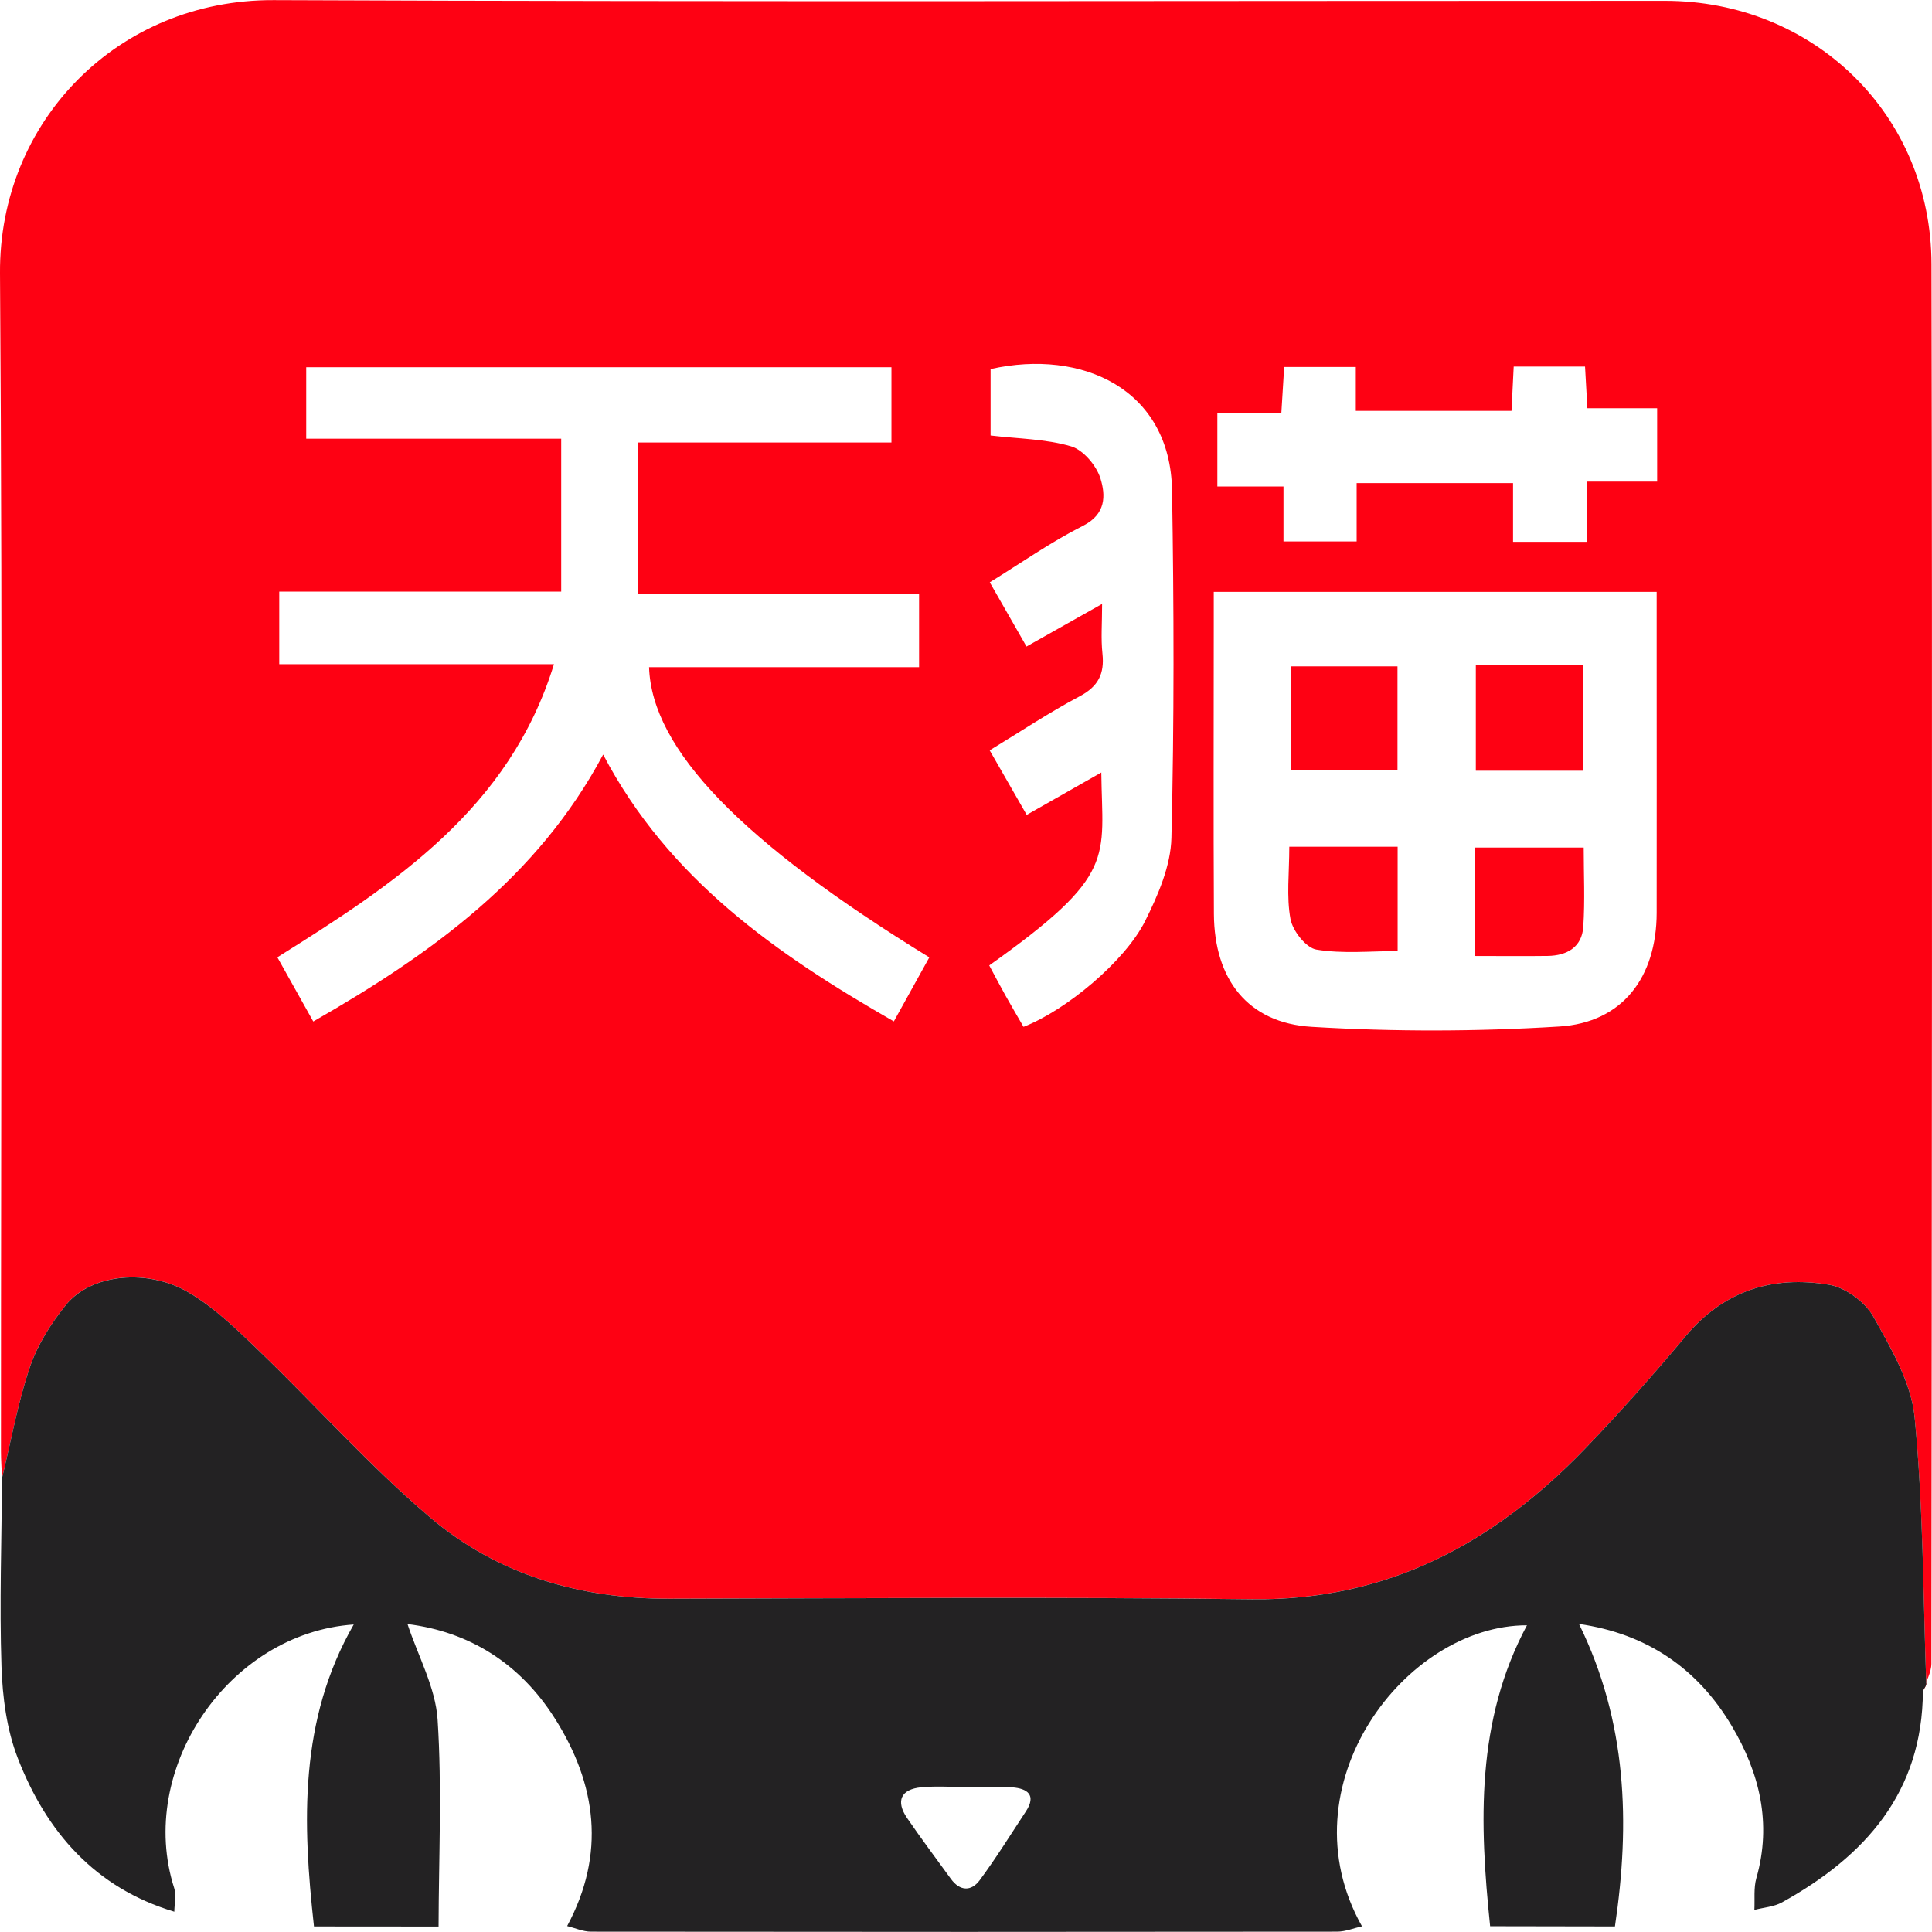
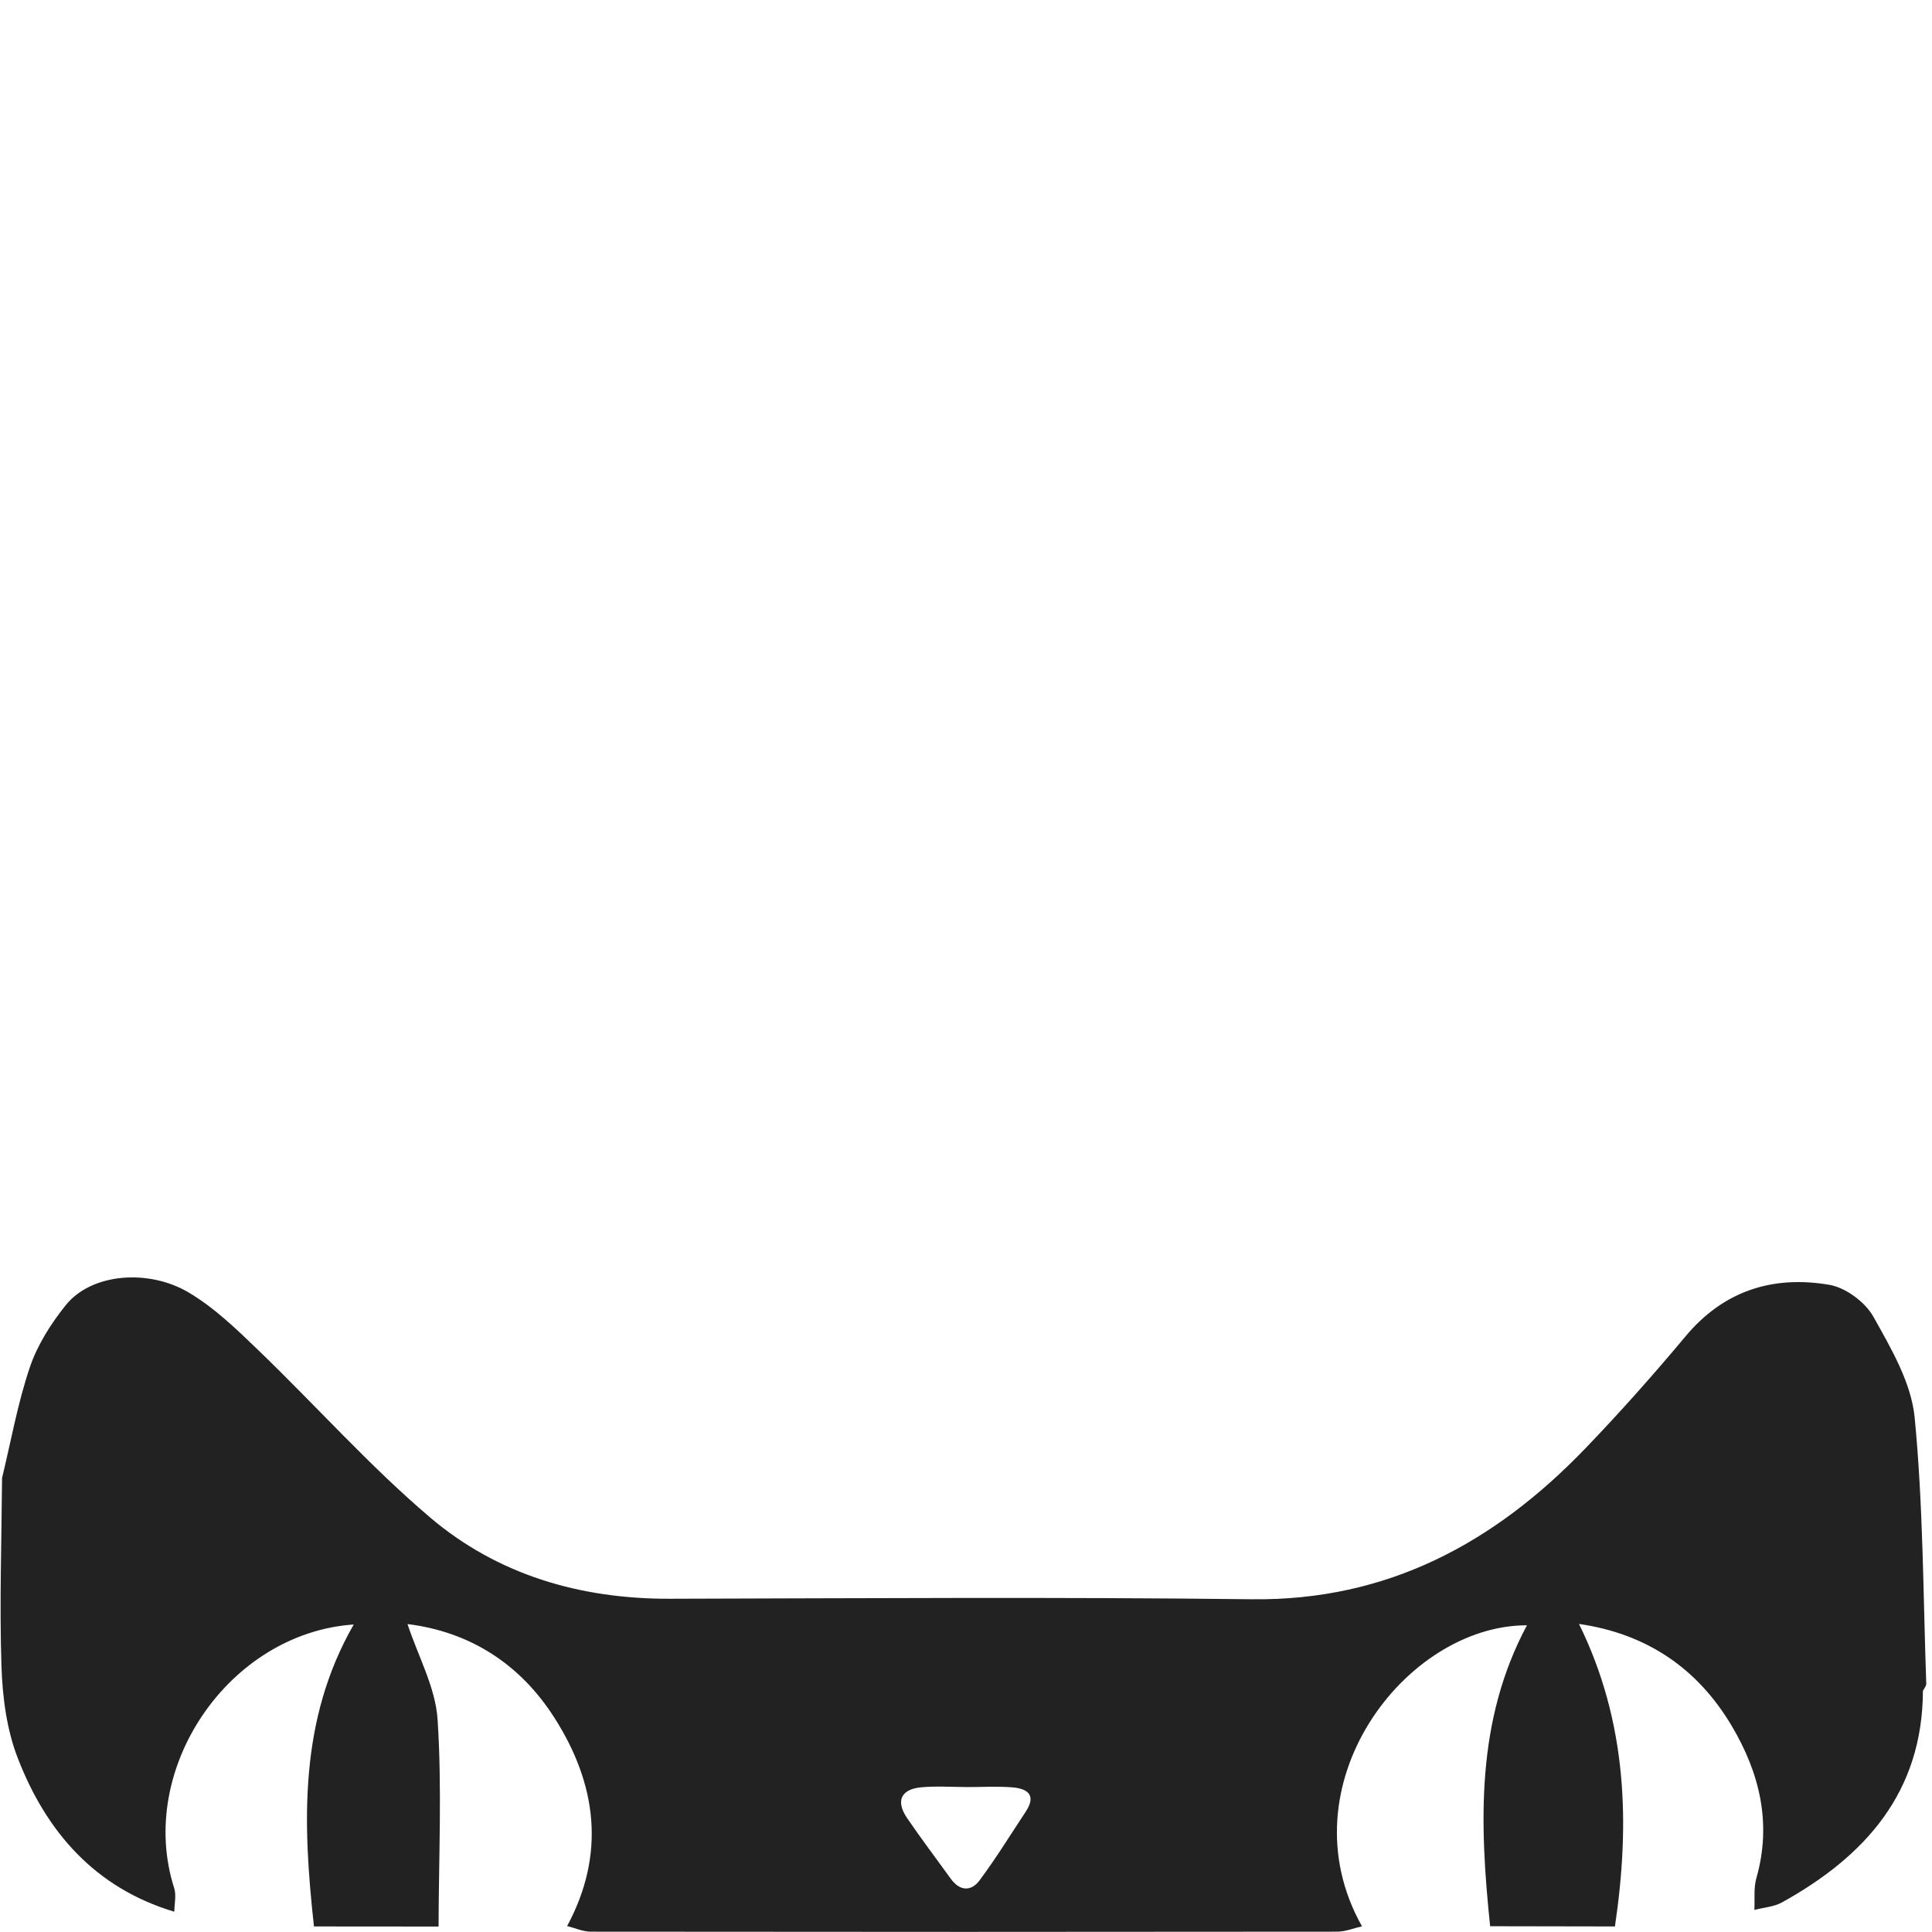
<svg xmlns="http://www.w3.org/2000/svg" width="80" height="80" viewBox="0 0 80 80" fill="none">
-   <path d="M0.083 61.21C0.069 60.84 0.04 60.469 0.04 60.098C0.038 43.835 0.114 27.571 0 11.307C-0.042 5.03 4.873 -0.021 11.331 0.005C30.534 0.084 49.738 0.032 68.943 0.034C75.106 0.034 79.966 4.748 79.979 10.934C80.019 30.251 79.992 49.565 79.975 68.881C79.975 69.258 79.747 69.636 79.624 70.013C79.671 69.913 79.765 69.812 79.762 69.714C79.631 66.038 79.635 62.349 79.282 58.694C79.144 57.253 78.309 55.833 77.574 54.522C77.234 53.917 76.431 53.316 75.752 53.2C73.425 52.803 71.384 53.432 69.796 55.331C68.463 56.927 67.078 58.488 65.633 59.987C61.873 63.89 57.458 66.286 51.842 66.219C43.805 66.123 35.764 66.179 27.724 66.199C24.017 66.208 20.603 65.21 17.798 62.823C15.288 60.688 13.08 58.2 10.699 55.909C9.795 55.038 8.866 54.136 7.798 53.508C6.144 52.537 3.788 52.713 2.725 54.04C2.108 54.808 1.546 55.692 1.235 56.615C0.733 58.106 0.456 59.672 0.083 61.208V61.21ZM12.972 42.298C17.881 39.487 22.267 36.329 24.975 31.244C27.68 36.401 32.148 39.505 37.012 42.294C37.537 41.349 38.01 40.492 38.481 39.643C30.708 34.871 26.987 31.03 26.876 27.627H38.057V24.601H26.409V18.323H36.913V15.206H12.68V18.165H23.238V24.498H11.563V27.502H22.939C21.092 33.495 16.335 36.604 11.485 39.639C11.99 40.538 12.457 41.376 12.975 42.303L12.972 42.298ZM68.599 24.507H50.259C50.259 25.054 50.259 25.534 50.259 26.012C50.259 29.956 50.243 33.902 50.265 37.845C50.281 40.554 51.668 42.361 54.314 42.519C57.722 42.725 61.161 42.718 64.568 42.506C67.186 42.343 68.595 40.463 68.599 37.794C68.604 34.259 68.599 30.724 68.599 27.189C68.599 26.307 68.599 25.425 68.599 24.507ZM45.603 31.981C45.641 35.561 46.284 36.197 40.962 39.976C41.185 40.391 41.407 40.815 41.641 41.233C41.887 41.671 42.141 42.104 42.382 42.519C44.122 41.847 46.583 39.813 47.42 38.133C47.954 37.064 48.479 35.851 48.506 34.692C48.624 29.9 48.611 25.103 48.532 20.309C48.465 16.119 44.814 14.431 41.018 15.282V18.033C42.17 18.169 43.305 18.174 44.35 18.482C44.859 18.632 45.404 19.282 45.569 19.817C45.783 20.51 45.803 21.287 44.85 21.769C43.517 22.441 42.282 23.312 40.984 24.112C41.534 25.072 42.005 25.898 42.505 26.771C43.573 26.168 44.551 25.619 45.636 25.007C45.636 25.809 45.583 26.443 45.65 27.064C45.739 27.897 45.482 28.422 44.707 28.832C43.441 29.503 42.244 30.302 40.98 31.07C41.525 32.019 42.014 32.872 42.514 33.743C43.577 33.14 44.533 32.595 45.605 31.986L45.603 31.981ZM68.619 19.942V16.905H65.73C65.694 16.256 65.665 15.749 65.633 15.179H62.679C62.648 15.811 62.619 16.387 62.588 17.013H56.141V15.195H53.175C53.135 15.845 53.099 16.419 53.057 17.111H50.408V20.146H53.146V22.419H56.176V20.005H62.652V22.437H65.71V19.942H68.619Z" fill="#FE0113" />
  <path d="M0.083 61.21C0.456 59.676 0.73 58.109 1.235 56.617C1.548 55.692 2.108 54.808 2.725 54.042C3.79 52.718 6.146 52.539 7.798 53.511C8.868 54.14 9.797 55.04 10.699 55.911C13.08 58.202 15.288 60.69 17.798 62.825C20.603 65.21 24.017 66.21 27.724 66.201C35.764 66.181 43.803 66.125 51.842 66.222C57.458 66.288 61.873 63.892 65.633 59.989C67.076 58.49 68.461 56.929 69.796 55.333C71.384 53.432 73.423 52.805 75.752 53.202C76.428 53.319 77.234 53.917 77.574 54.524C78.306 55.833 79.142 57.255 79.282 58.696C79.637 62.352 79.633 66.041 79.762 69.716C79.767 69.814 79.673 69.915 79.624 70.016C79.606 74.216 77.239 76.86 73.793 78.772C73.456 78.959 73.032 78.984 72.645 79.086C72.668 78.644 72.61 78.18 72.728 77.767C73.376 75.498 72.858 73.405 71.708 71.467C70.292 69.08 68.184 67.648 65.383 67.244C67.375 71.3 67.507 75.489 66.871 79.77C65.149 79.767 63.425 79.763 61.703 79.761C61.259 75.489 61.111 71.255 63.228 67.3C58.186 67.293 53.126 73.948 56.397 79.765C56.056 79.841 55.716 79.984 55.375 79.986C45.073 79.998 34.77 79.998 24.468 79.986C24.14 79.986 23.812 79.835 23.484 79.754C25.087 76.773 24.712 73.883 22.961 71.134C21.521 68.874 19.43 67.566 16.874 67.249C17.316 68.589 18.033 69.875 18.12 71.204C18.305 74.049 18.167 76.916 18.16 79.774C16.44 79.774 14.721 79.772 13.001 79.77C12.526 75.475 12.376 71.224 14.647 67.267C9.451 67.622 5.639 73.276 7.213 78.184C7.307 78.479 7.22 78.834 7.218 79.16C3.937 78.177 1.916 75.855 0.733 72.793C0.277 71.614 0.103 70.277 0.061 69.002C-0.024 66.409 0.065 63.81 0.085 61.213L0.083 61.21ZM40.031 74.002C40.031 74.002 40.031 73.999 40.031 73.997C39.401 73.997 38.769 73.95 38.146 74.008C37.3 74.089 37.081 74.58 37.561 75.283C38.144 76.136 38.767 76.963 39.374 77.8C39.747 78.314 40.216 78.329 40.567 77.856C41.246 76.94 41.846 75.967 42.476 75.013C42.929 74.325 42.541 74.06 41.916 74.01C41.29 73.961 40.658 73.999 40.031 73.999V74.002Z" fill="#232223" />
-   <path d="M61.111 27.54H65.564V31.914H61.111V27.54Z" fill="#FE0113" />
-   <path d="M61.071 39.585V35.096H65.578C65.578 36.191 65.633 37.289 65.56 38.381C65.502 39.221 64.885 39.572 64.086 39.583C63.121 39.596 62.154 39.585 61.074 39.585H61.071Z" fill="#FE0113" />
-   <path d="M53.456 27.593H57.867V31.876H53.456V27.593Z" fill="#FE0113" />
-   <path d="M53.387 35.061H57.873V39.382C56.757 39.382 55.609 39.502 54.51 39.321C54.079 39.25 53.528 38.547 53.436 38.055C53.264 37.129 53.387 36.146 53.387 35.063V35.061Z" fill="#FE0113" />
</svg>